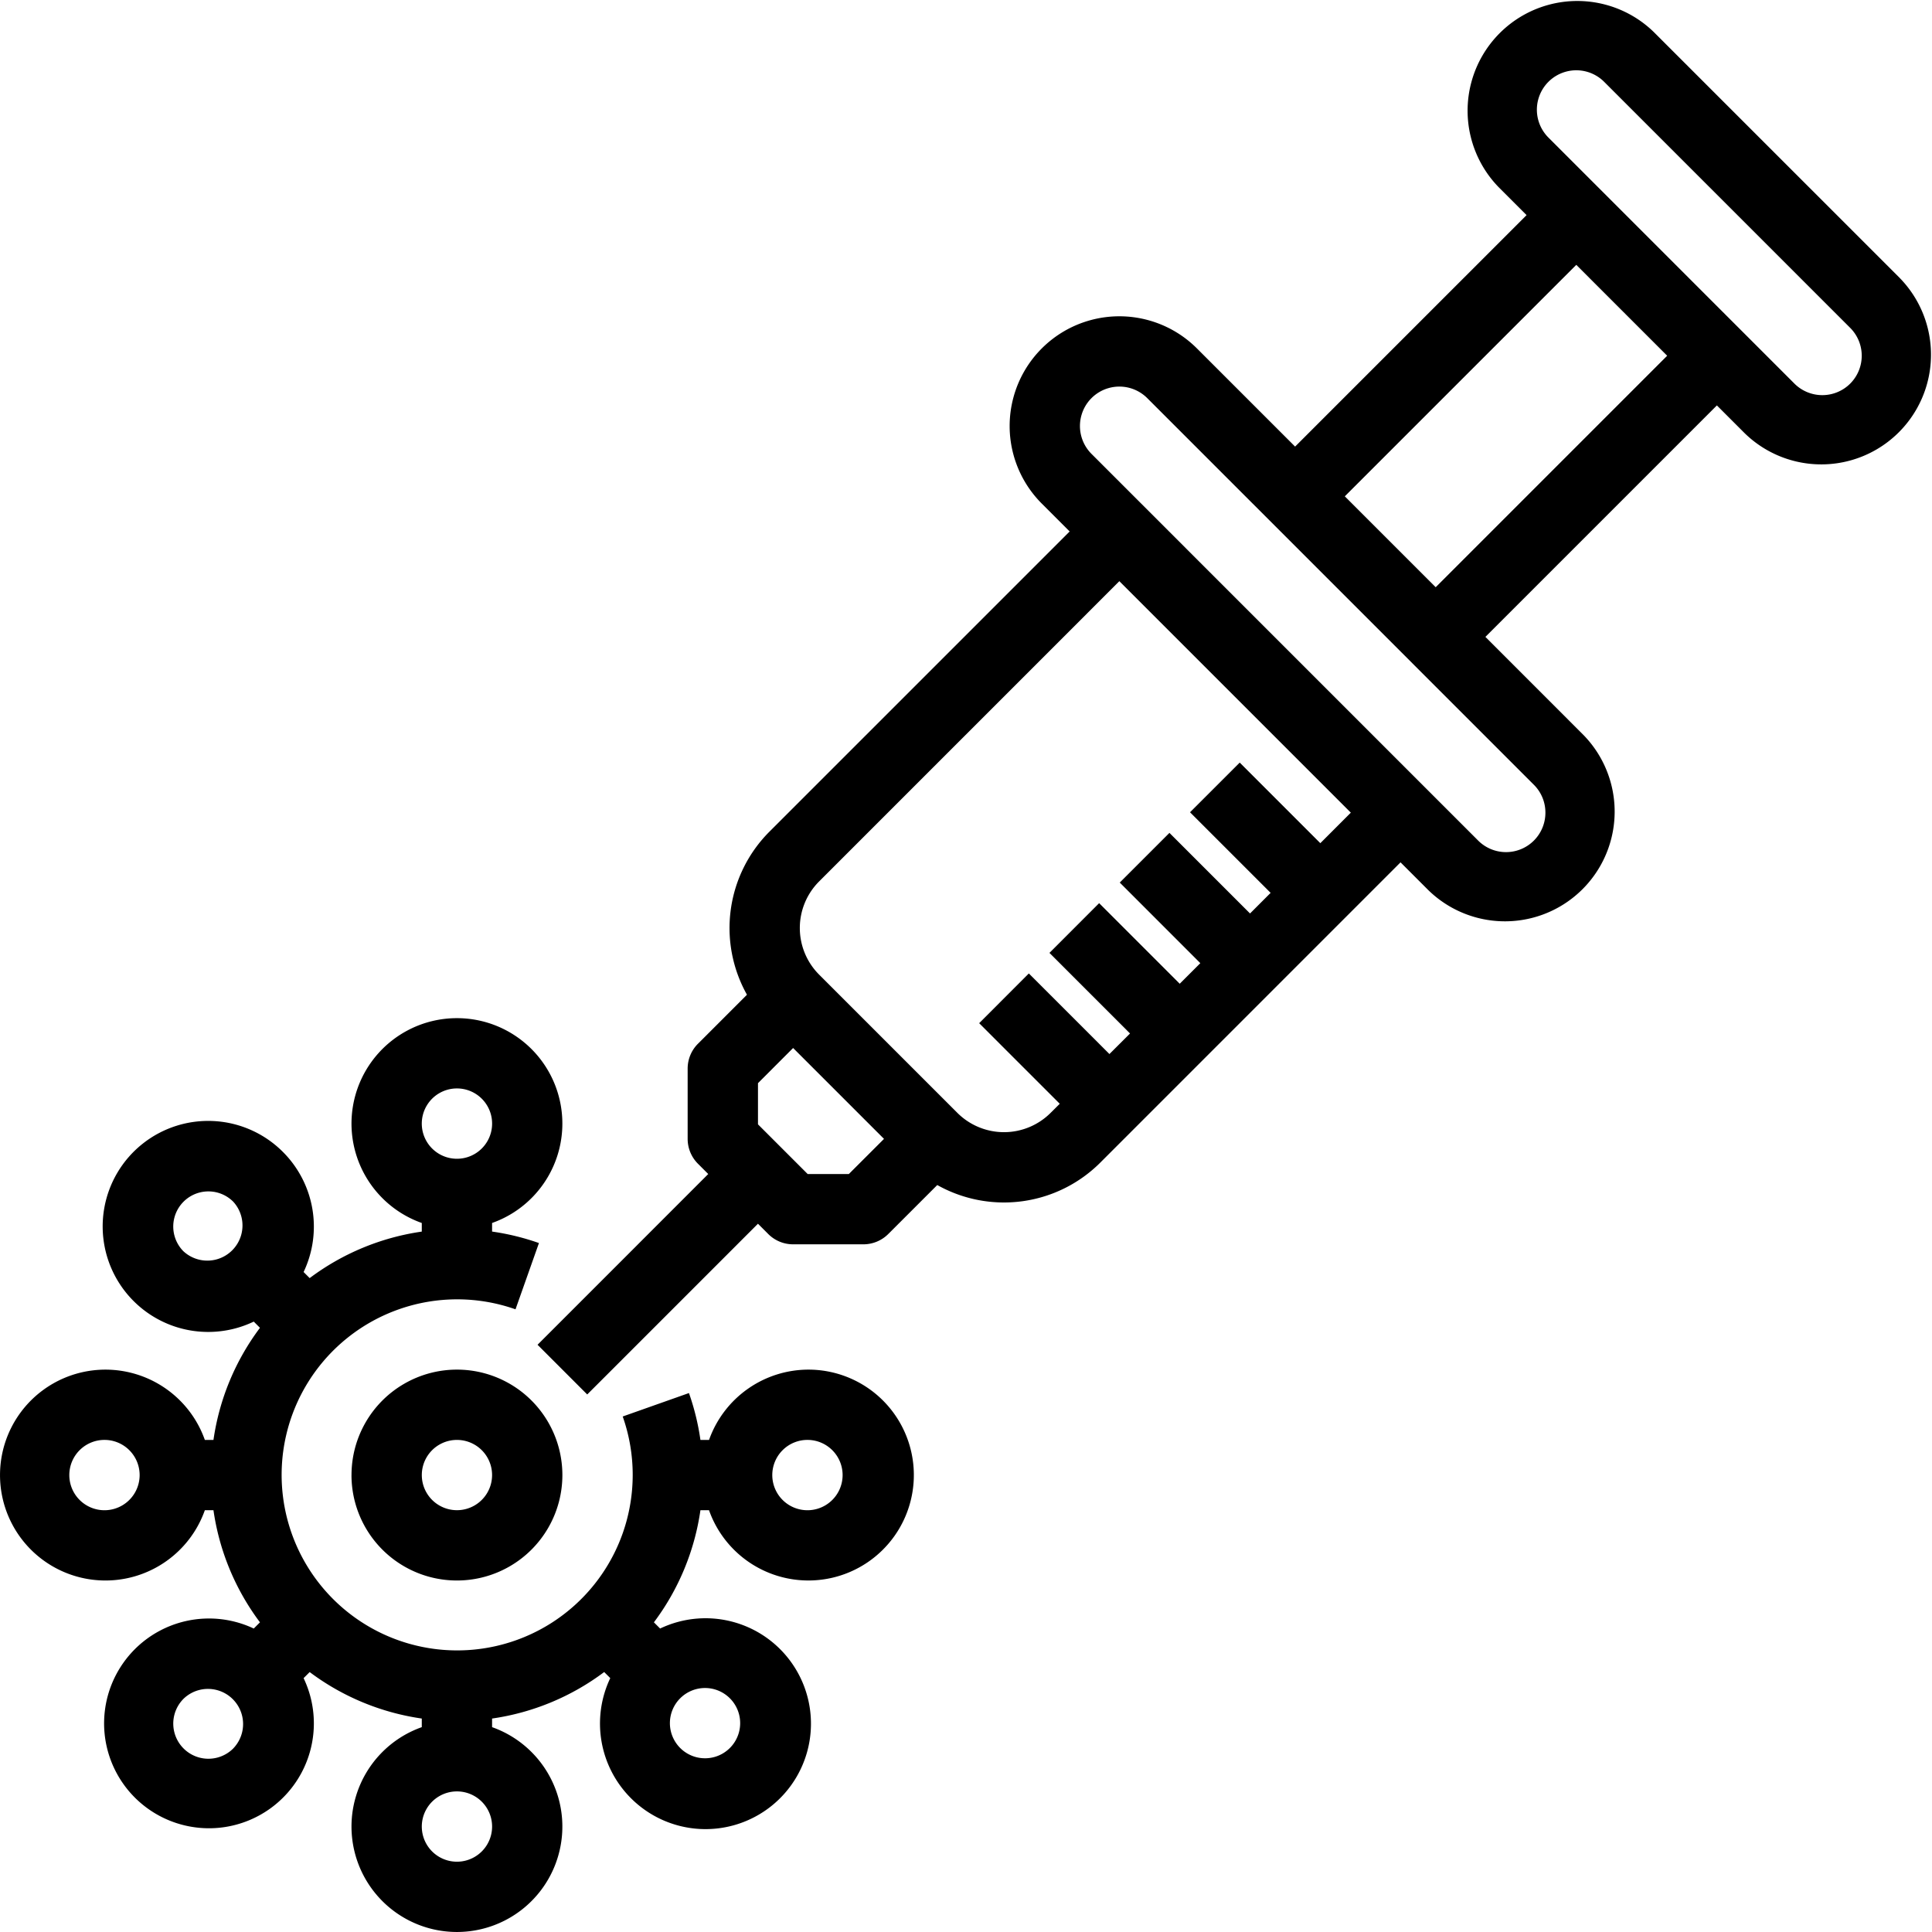
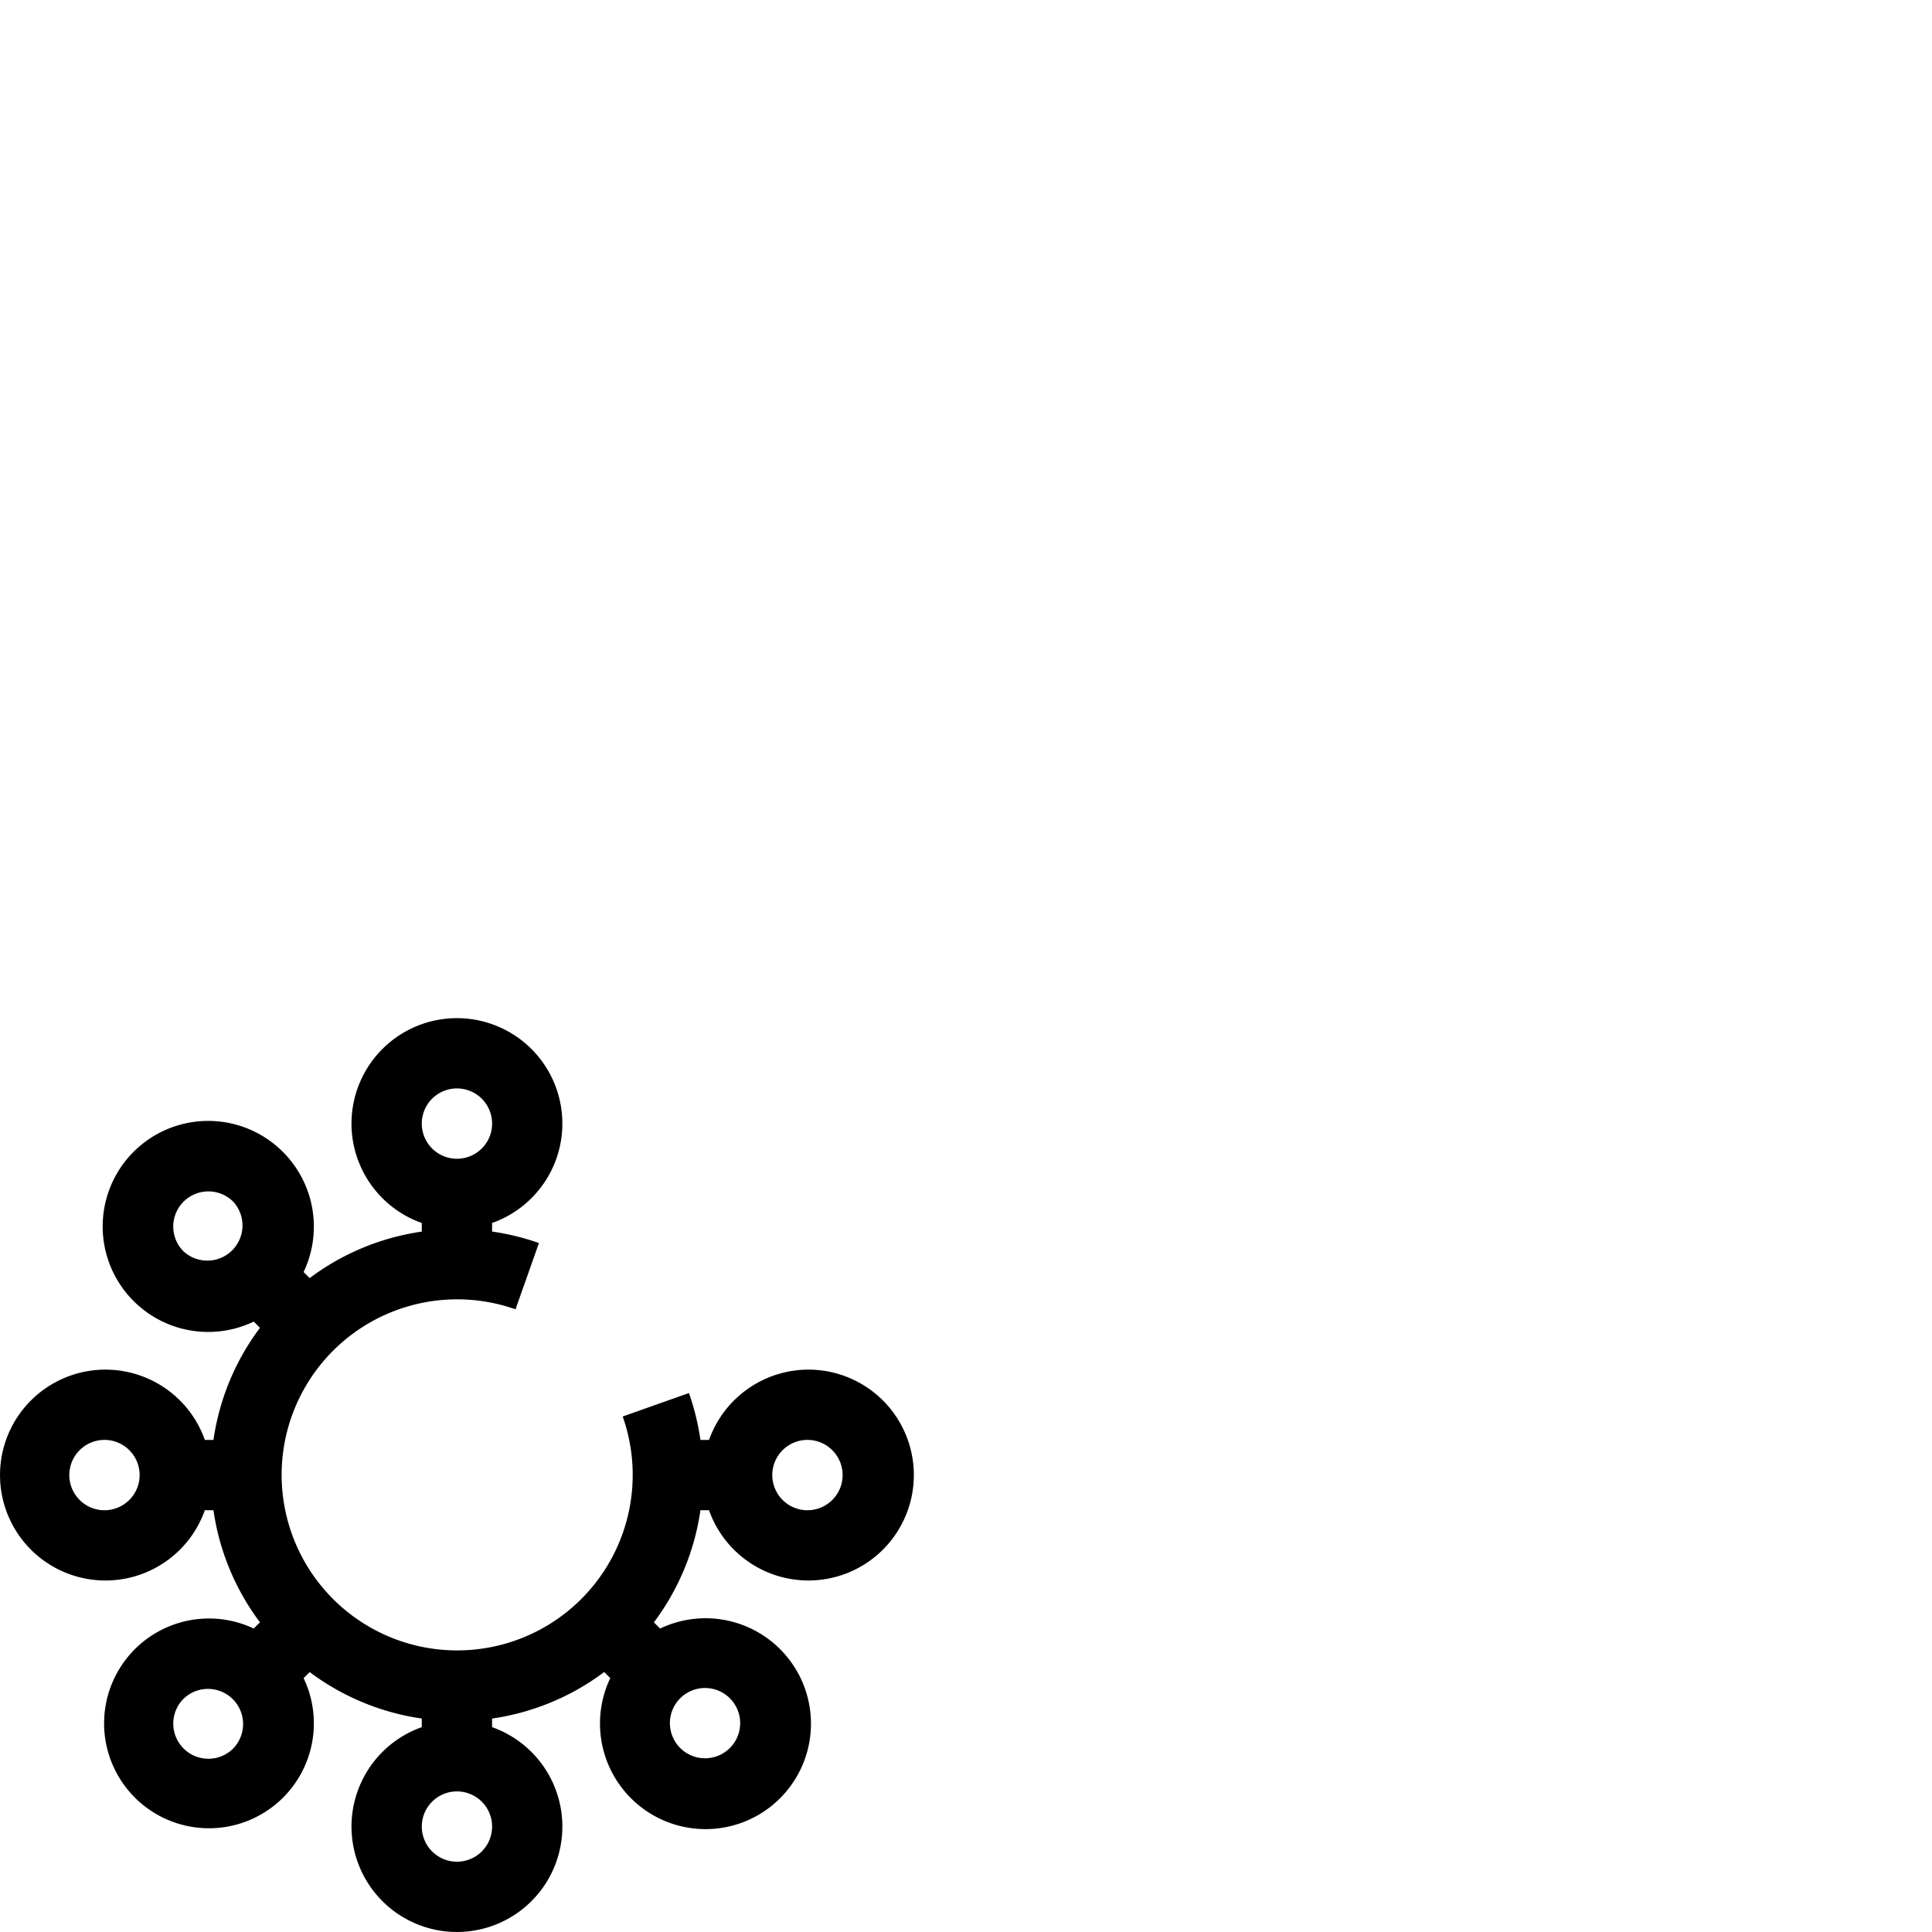
<svg xmlns="http://www.w3.org/2000/svg" width="70" height="70" viewBox="0 0 70 70" fill="none">
  <path d="M29.29 49.624a3.827 3.827 0 0 0-3.6 2.547h-.312a8.855 8.855 0 0 0-.416-1.698l-2.4.849a6.36 6.36 0 1 1-3.884-3.883l.849-2.401a8.861 8.861 0 0 0-1.698-.416v-.311a3.82 3.82 0 1 0-2.547 0v.312a8.87 8.87 0 0 0-4.062 1.685l-.22-.22a3.826 3.826 0 0 0-.748-4.35 3.823 3.823 0 1 0-1.058 6.146l.225.225a8.87 8.87 0 0 0-1.685 4.062h-.312a3.82 3.82 0 1 0 0 2.547h.312a8.87 8.87 0 0 0 1.685 4.062l-.225.225A3.8 3.8 0 1 0 11 60.802l.22-.22a8.869 8.869 0 0 0 4.062 1.684v.312a3.82 3.82 0 1 0 2.547 0v-.312a8.869 8.869 0 0 0 4.062-1.685l.22.22a3.825 3.825 0 0 0 .748 4.35 3.82 3.82 0 1 0 1.058-6.146l-.225-.225a8.87 8.87 0 0 0 1.686-4.062h.311a3.82 3.82 0 1 0 3.602-5.094zM16.556 39.436a1.274 1.274 0 1 1 0 2.548 1.274 1.274 0 0 1 0-2.548zM6.65 45.34a1.273 1.273 0 0 1 1.801-1.8 1.274 1.274 0 0 1-1.8 1.8zm-2.829 9.378a1.274 1.274 0 1 1 0-2.547 1.274 1.274 0 0 1 0 2.547zm4.63 8.632a1.273 1.273 0 1 1-1.8-1.801 1.273 1.273 0 0 1 1.8 1.8zm8.105 4.103a1.273 1.273 0 1 1 0-2.547 1.273 1.273 0 0 1 0 2.547zm9.905-5.904a1.273 1.273 0 0 1-1.8 1.8 1.273 1.273 0 1 1 1.8-1.8zm2.83-6.831a1.274 1.274 0 1 1 0-2.547 1.274 1.274 0 0 1 0 2.547z" fill="currentColor" />
-   <path d="M12.735 53.444a3.82 3.82 0 1 0 7.641 0 3.82 3.82 0 0 0-7.64 0zm5.094 0a1.273 1.273 0 1 1-2.546 0 1.273 1.273 0 0 1 2.546 0zM68.837 10.077l-8.915-8.914a3.975 3.975 0 0 0-5.621 5.621l1.01 1.01-8.387 8.387-3.557-3.557a3.975 3.975 0 0 0-5.621 5.622l1.01 1.01-10.879 10.878a4.938 4.938 0 0 0-.813 5.907l-1.776 1.776a1.273 1.273 0 0 0-.373.9v2.547c0 .338.135.662.373.9l.373.373-2.802 2.803-2.701 2.701-.682.682 1.8 1.801.683-.682 2.701-2.701 2.802-2.803.373.373c.24.24.563.373.9.373h2.548c.337 0 .661-.134.9-.373l1.776-1.775a4.937 4.937 0 0 0 5.907-.813l10.878-10.879 1.01 1.01a3.975 3.975 0 0 0 5.621-5.621l-3.556-3.557 8.387-8.387 1.01 1.01a3.975 3.975 0 0 0 5.62-5.622zm-38.082 32.46h-1.492l-1.8-1.8v-1.492l1.273-1.274 3.293 3.293-1.274 1.273zM47.838 30.55l-2.92-2.92-1.801 1.8 2.92 2.92-.746.747-2.92-2.92-1.8 1.8 2.919 2.92-.746.746-2.92-2.92-1.8 1.802 2.919 2.92-.746.745-2.92-2.92-1.8 1.802 2.92 2.92-.332.33a2.39 2.39 0 0 1-3.377 0l-5.01-5.01a2.388 2.388 0 0 1 0-3.376l10.878-10.879 8.387 8.387-1.105 1.106zm8.155-1.106a1.427 1.427 0 0 1-2.438 1.01L39.547 16.445a1.428 1.428 0 0 1 2.02-2.02l14.008 14.009a1.418 1.418 0 0 1 .418 1.01zm-3.975-8.168-3.293-3.293 8.387-8.387 3.293 3.293-8.387 8.387zm15.018-7.377a1.43 1.43 0 0 1-2.02 0l-8.914-8.915a1.428 1.428 0 0 1 2.02-2.019l8.914 8.914a1.429 1.429 0 0 1 0 2.02z" fill="currentColor" />
</svg>